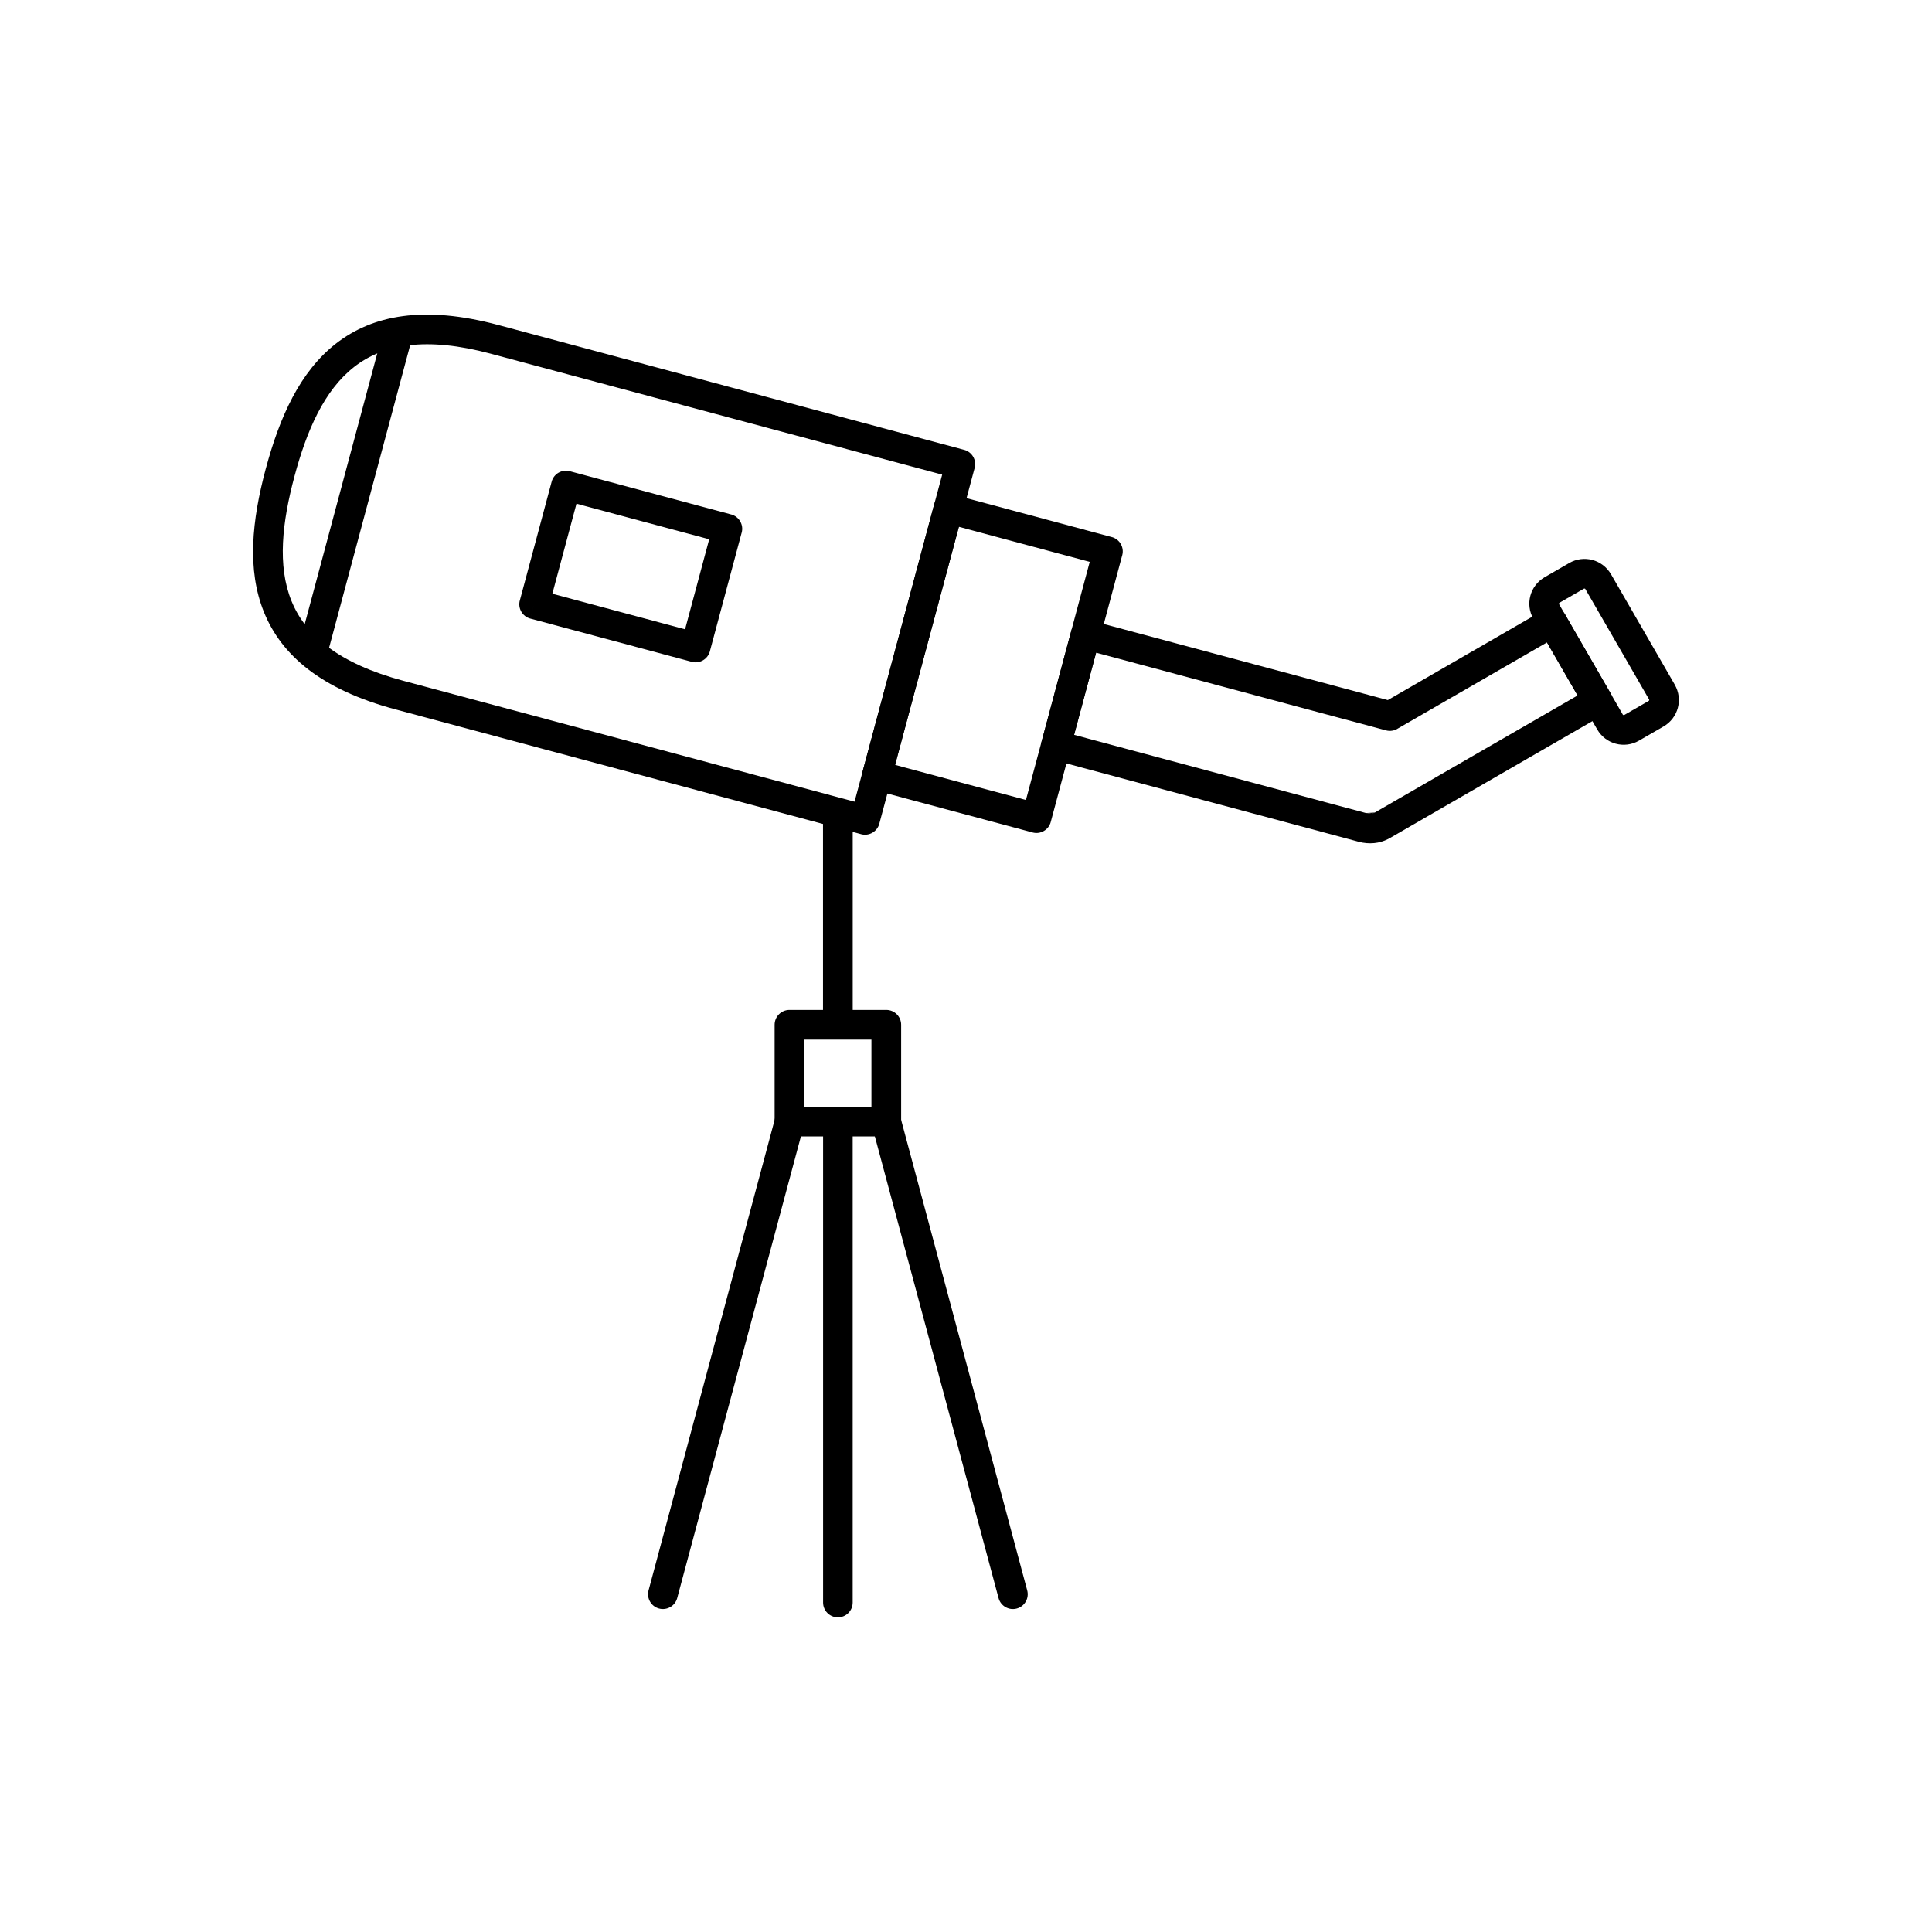
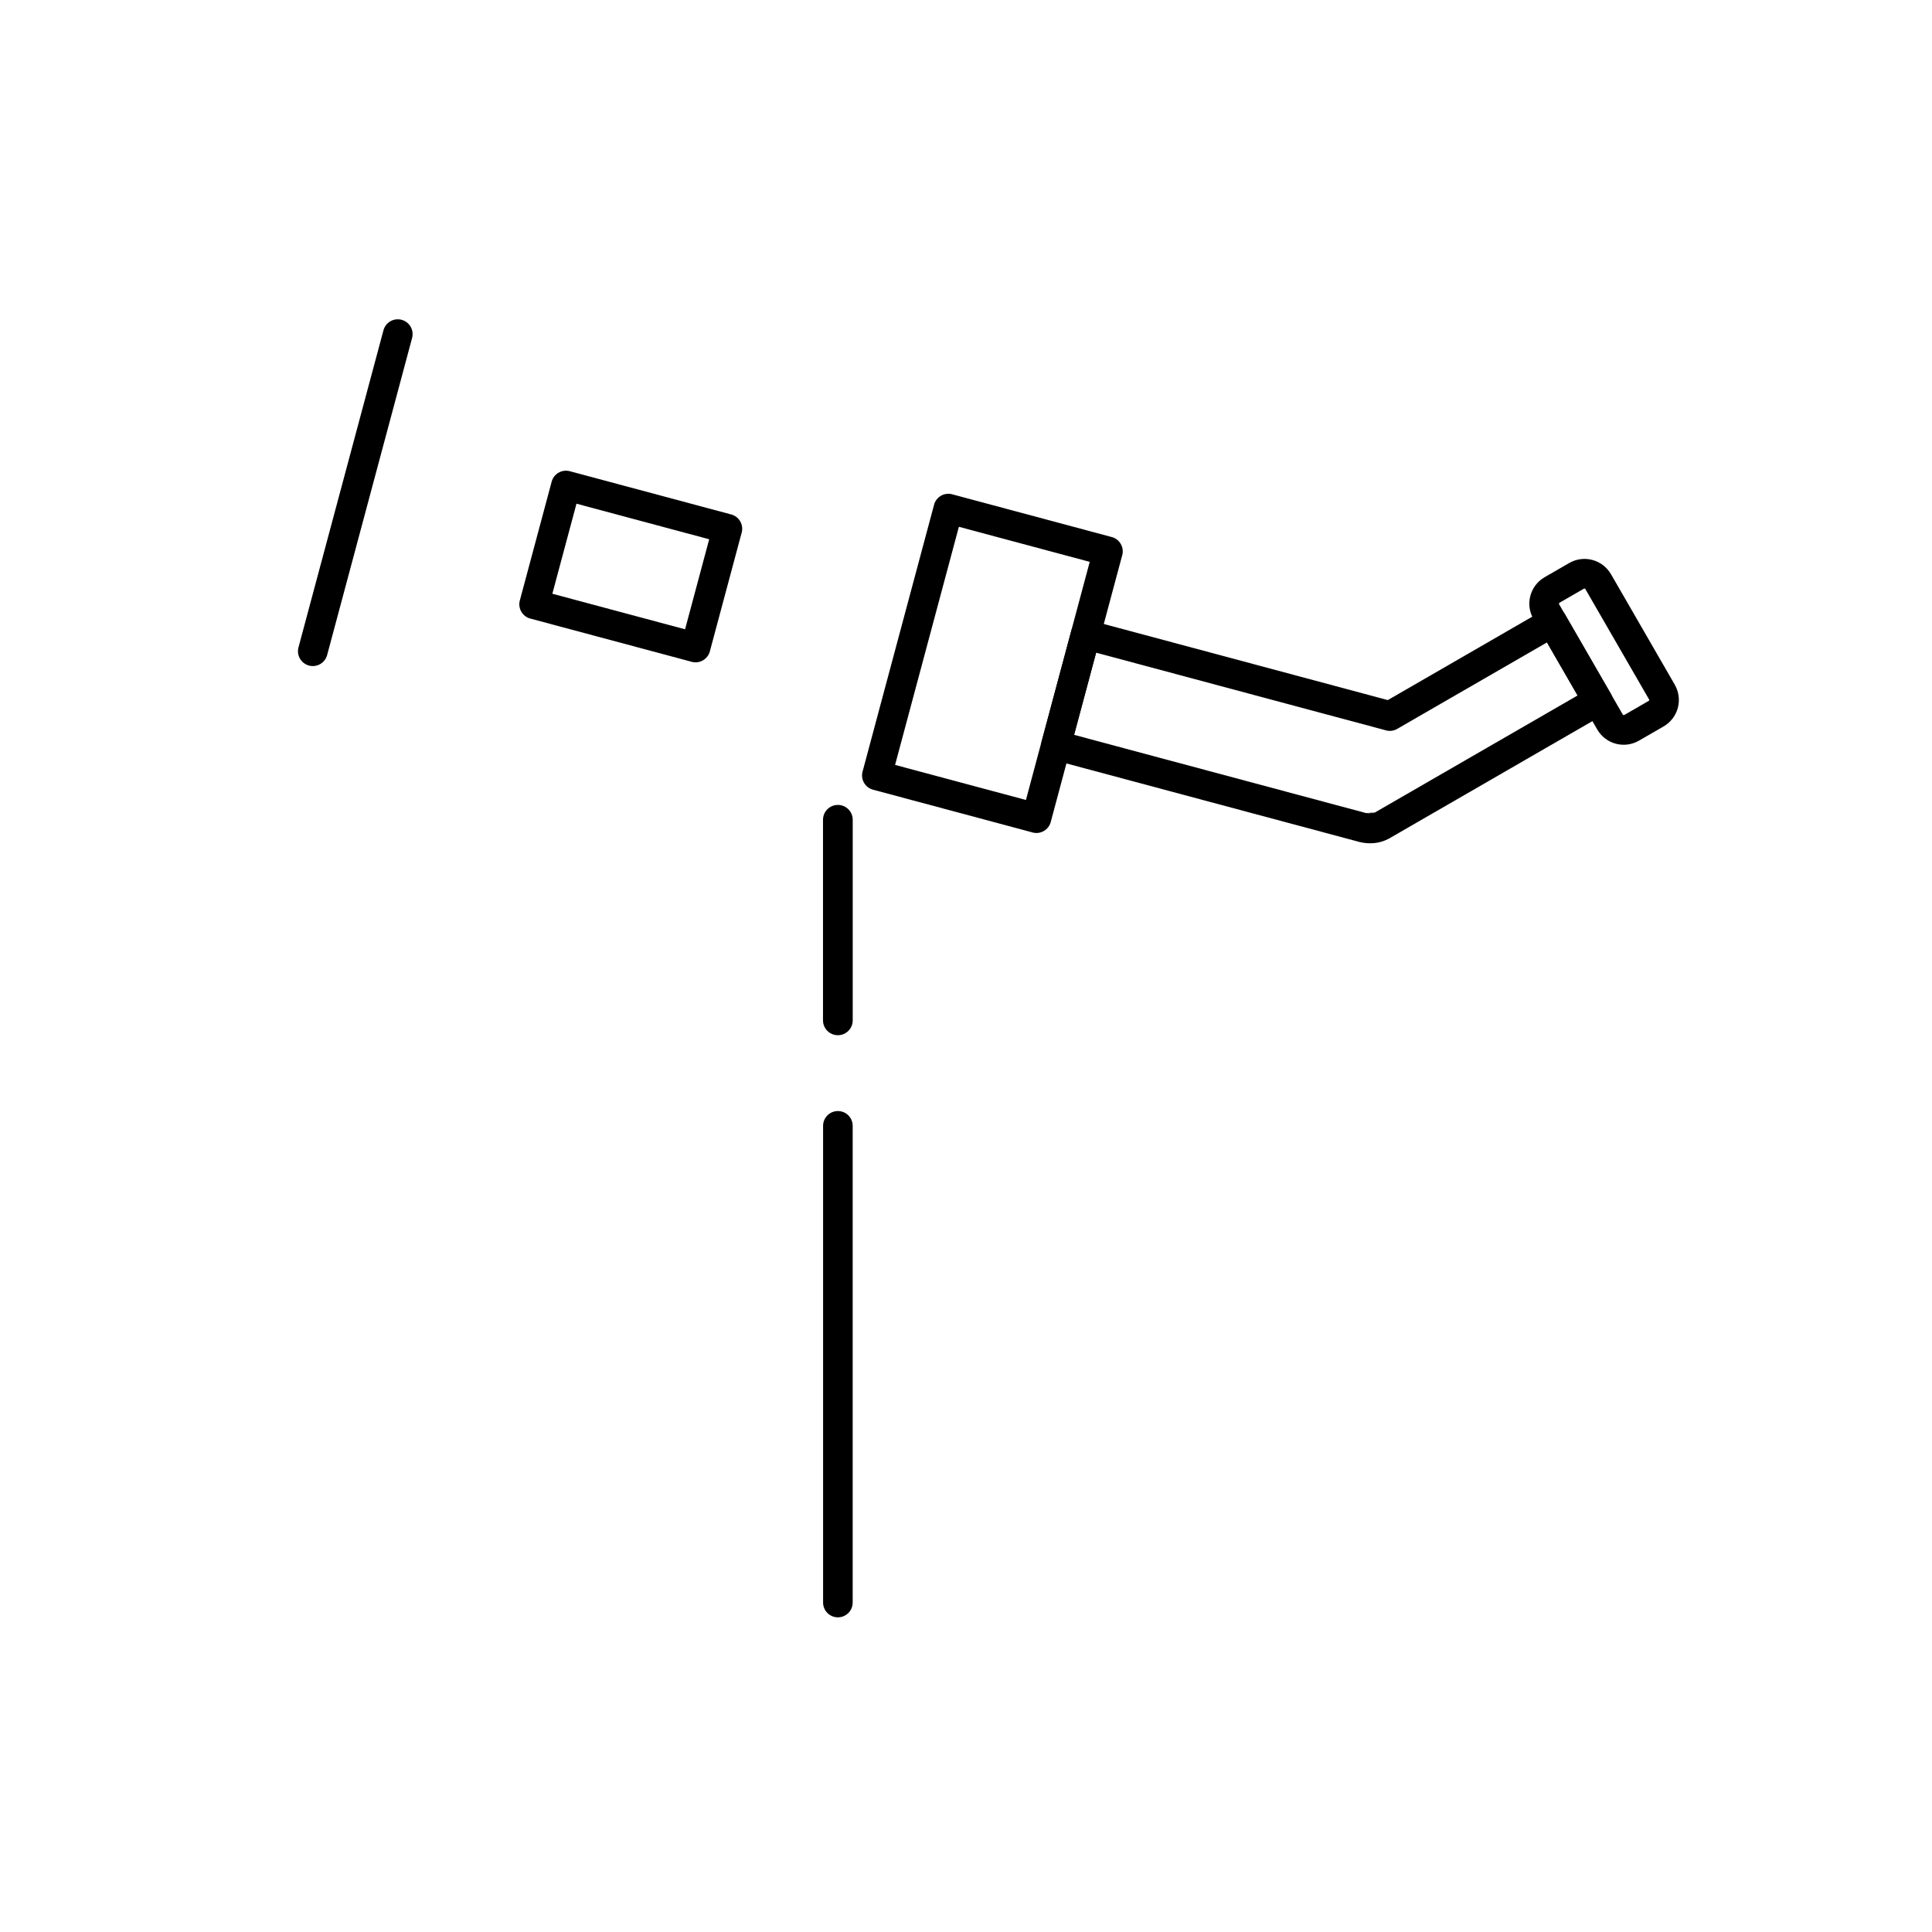
<svg xmlns="http://www.w3.org/2000/svg" fill="#000000" width="800px" height="800px" version="1.1" viewBox="144 144 512 512">
  <g>
    <path d="m369.98 361.25c0-2.172-1.762-3.938-3.938-3.938-2.172 0-3.938 1.762-3.938 3.938v53.156c0 2.172 1.762 3.938 3.938 3.938 2.172 0 3.938-1.762 3.938-3.938z" />
-     <path d="m353.22 411.64h25.656c2.172 0 3.938 1.762 3.938 3.938v25.656c0 2.172-1.762 3.938-3.938 3.938h-25.656c-2.172 0-3.938-1.762-3.938-3.938v-25.656c0-2.172 1.762-3.938 3.938-3.938zm21.719 7.871h-17.781v17.781h17.781z" />
-     <path d="m357.03 442.25c0.559-2.098-0.688-4.25-2.781-4.812-2.098-0.559-4.25 0.688-4.812 2.781l-33.562 125.25c-0.559 2.098 0.688 4.25 2.781 4.812 2.098 0.559 4.25-0.688 4.812-2.781z" />
-     <path d="m382.66 440.22c-0.559-2.098-2.715-3.344-4.812-2.781-2.098 0.559-3.344 2.715-2.781 4.812l33.559 125.25c0.559 2.098 2.715 3.344 4.812 2.781 2.098-0.559 3.344-2.715 2.781-4.812z" />
    <path d="m369.97 442.36c0-2.164-1.754-3.922-3.922-3.922-2.164 0-3.922 1.754-3.922 3.922v126.33c0 2.164 1.754 3.922 3.922 3.922 2.164 0 3.922-1.754 3.922-3.922z" />
-     <path d="m214.44 268.21c3.668-13.691 9.035-25.691 18.582-33.145 9.691-7.562 23.277-10.227 43.074-4.922l123.41 33.07-1.016 3.797 1.02-3.801c2.098 0.562 3.348 2.723 2.781 4.82-0.02 0.066-0.039 0.133-0.059 0.199l-25.203 94.059-3.797-1.016 3.801 1.02c-0.562 2.098-2.723 3.348-4.82 2.781-0.066-0.02-0.133-0.039-0.199-0.059l-123.21-33.016c-19.809-5.309-30.25-14.406-34.855-25.797-4.539-11.219-3.184-24.297 0.488-37.996zm23.41-26.965c-7.918 6.18-12.535 16.762-15.812 28.992-3.273 12.223-4.566 23.695-0.793 33.016 3.703 9.148 12.531 16.578 29.598 21.152l119.62 32.051 23.223-86.668-119.62-32.051c-17.082-4.578-28.441-2.562-36.219 3.508z" />
    <path d="m223.1 315.57c-0.559 2.098 0.688 4.25 2.781 4.812 2.098 0.559 4.25-0.688 4.812-2.781l22.52-84.039c0.559-2.098-0.688-4.25-2.781-4.812-2.098-0.559-4.25 0.688-4.812 2.781z" />
    <path d="m396.55 275.05 42.07 11.273-1.016 3.797 1.02-3.801c2.098 0.562 3.348 2.723 2.781 4.82-0.02 0.066-0.039 0.133-0.059 0.199l-18.887 70.492-3.797-1.016 3.801 1.02c-0.562 2.098-2.723 3.348-4.82 2.781-0.066-0.02-0.133-0.039-0.199-0.059l-42.07-11.273 1.016-3.797-1.02 3.801c-2.098-0.562-3.348-2.723-2.781-4.82 0.02-0.066 0.039-0.133 0.059-0.199l18.887-70.492 3.797 1.016-3.801-1.02c0.562-2.098 2.723-3.348 4.82-2.781 0.066 0.02 0.133 0.039 0.199 0.059zm36.238 17.848-34.676-9.293-16.906 63.102 34.676 9.293z" />
    <path d="m569.17 333.28-56.902 32.852-1.969-3.398 1.969 3.41c-0.137 0.078-0.277 0.148-0.418 0.211-1.152 0.598-2.387 0.949-3.656 1.074-1.359 0.133-2.738 0.016-4.086-0.332-0.098-0.023-0.191-0.047-0.285-0.078l-0.016-0.008-0.07-0.023-80.91-21.68 1.016-3.797-1.02 3.801c-2.098-0.562-3.348-2.723-2.781-4.82 0.02-0.066 0.039-0.133 0.059-0.199l7.816-29.164 3.797 1.016-3.801-1.02c0.562-2.098 2.723-3.348 4.82-2.781 0.066 0.02 0.133 0.039 0.199 0.059l78.852 21.129 41.656-24.051 1.969 3.398-1.969-3.41c1.883-1.086 4.289-0.441 5.375 1.441 0.047 0.078 0.09 0.16 0.129 0.242l11.906 20.621-3.398 1.969 3.41-1.969c1.086 1.883 0.441 4.289-1.441 5.375-0.078 0.047-0.16 0.09-0.242 0.129zm-60.836 26.055 53.746-31.027-8.117-14.059-39.438 22.77c-0.91 0.613-2.074 0.844-3.219 0.539v-0.004l-76.82-20.586-5.836 21.773 77.113 20.664c0.07 0.016 0.141 0.031 0.211 0.051l0.031 0.008m2.144-0.027c0.059-0.039 0.117-0.074 0.176-0.109l0.004 0.008m-0.91 0.285c0.262-0.027 0.508-0.086 0.73-0.184m-2.144 0.027c0.523 0.141 1.004 0.199 1.414 0.156" />
    <path d="m295.21 268.93 42.562 11.406-1.016 3.797 1.02-3.801c2.098 0.562 3.348 2.723 2.781 4.82-0.02 0.066-0.039 0.133-0.059 0.199l-8.375 31.254-3.797-1.016 3.801 1.02c-0.562 2.098-2.723 3.348-4.82 2.781-0.066-0.02-0.133-0.039-0.199-0.059l-42.562-11.402 1.016-3.797-1.02 3.801c-2.098-0.562-3.348-2.723-2.781-4.82 0.02-0.066 0.039-0.133 0.059-0.199l8.375-31.254 3.797 1.016-3.801-1.02c0.562-2.098 2.723-3.348 4.82-2.781 0.066 0.02 0.133 0.039 0.199 0.059zm36.734 17.98-35.172-9.426-6.394 23.863 35.172 9.422 6.394-23.863z" />
    <path d="m570.93 296.17 16.898 29.27v0.016c1.121 1.938 1.348 4.148 0.812 6.144-0.535 2-1.844 3.801-3.793 4.926l-6.504 3.754c-1.938 1.121-4.148 1.348-6.144 0.812-2-0.535-3.801-1.844-4.926-3.793l-16.898-29.27c-1.121-1.938-1.348-4.148-0.812-6.144 0.535-2 1.844-3.801 3.793-4.926l6.504-3.754c1.941-1.121 4.148-1.348 6.144-0.812 1.996 0.535 3.793 1.836 4.922 3.781l0.008-0.004zm10.109 33.199-0.008 0.004-16.898-29.27v-0.016c-0.027-0.047-0.086-0.082-0.16-0.102-0.078-0.02-0.156-0.02-0.211 0.012l-6.504 3.754c-0.047 0.027-0.082 0.086-0.102 0.16-0.02 0.078-0.02 0.156 0.016 0.211l16.898 29.27c0.027 0.047 0.086 0.082 0.16 0.102 0.078 0.02 0.156 0.02 0.211-0.012l6.504-3.754c0.047-0.027 0.082-0.086 0.102-0.16 0.02-0.074 0.02-0.145-0.008-0.199z" />
  </g>
</svg>